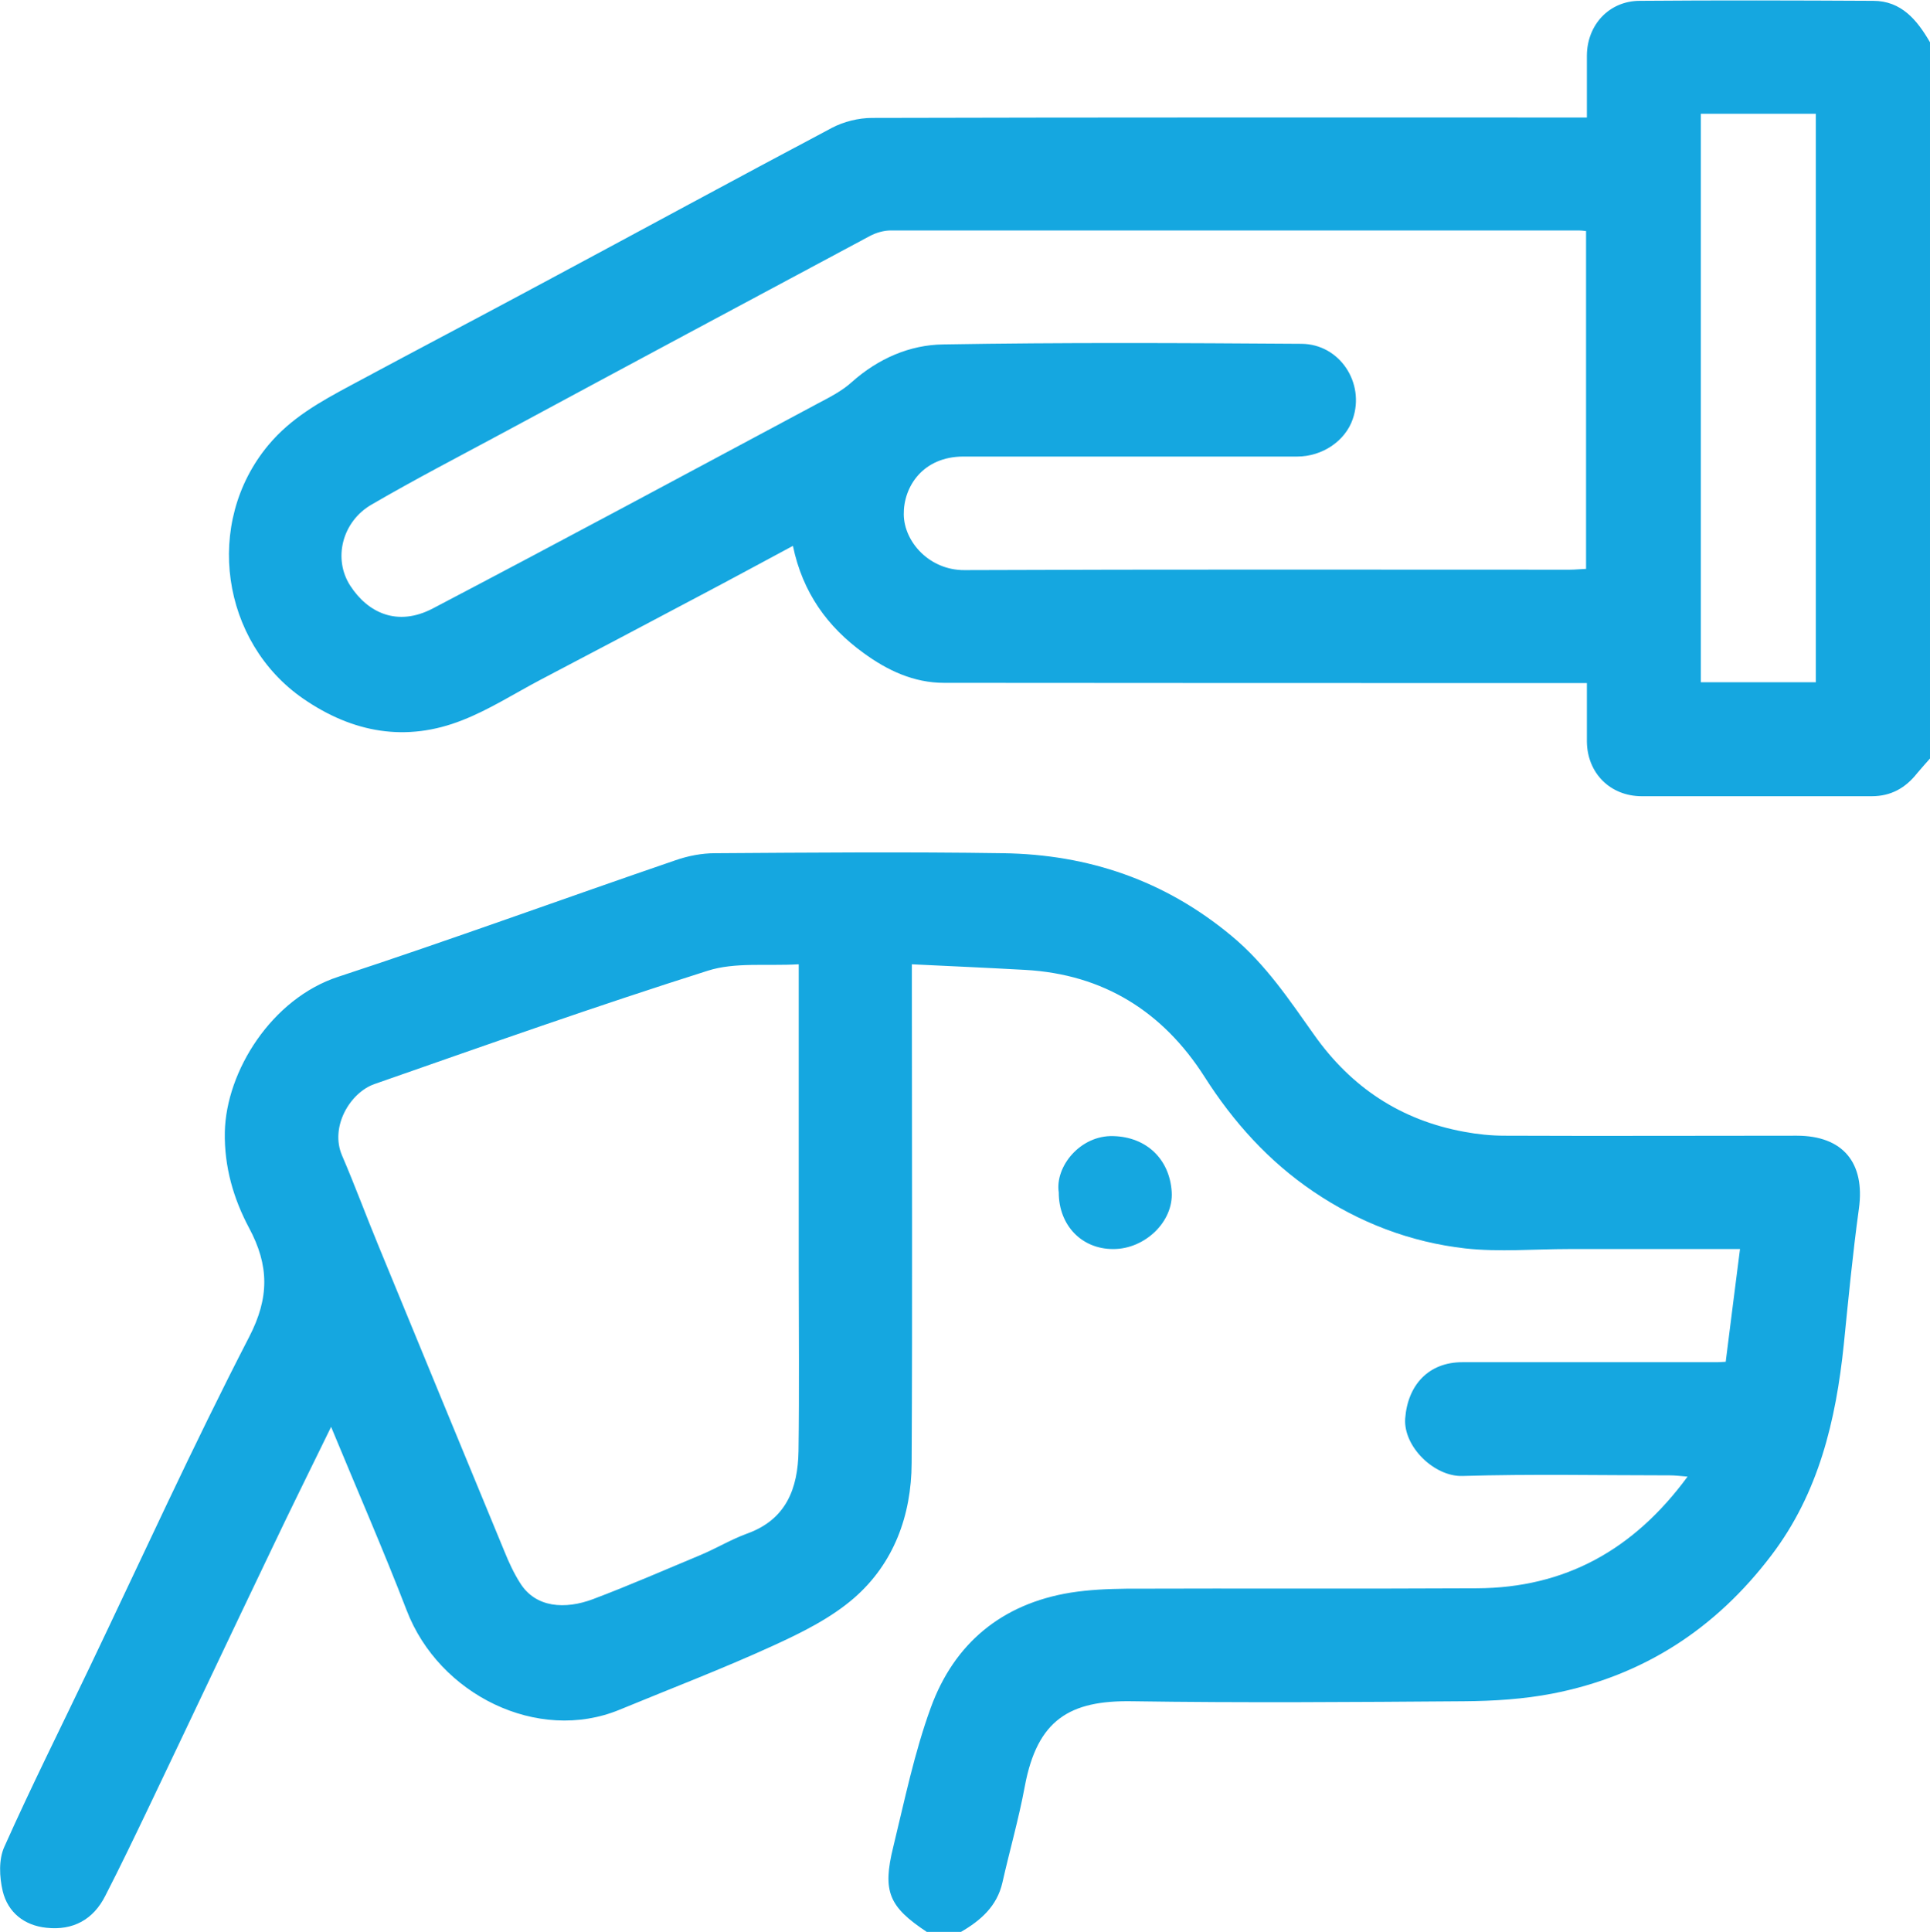
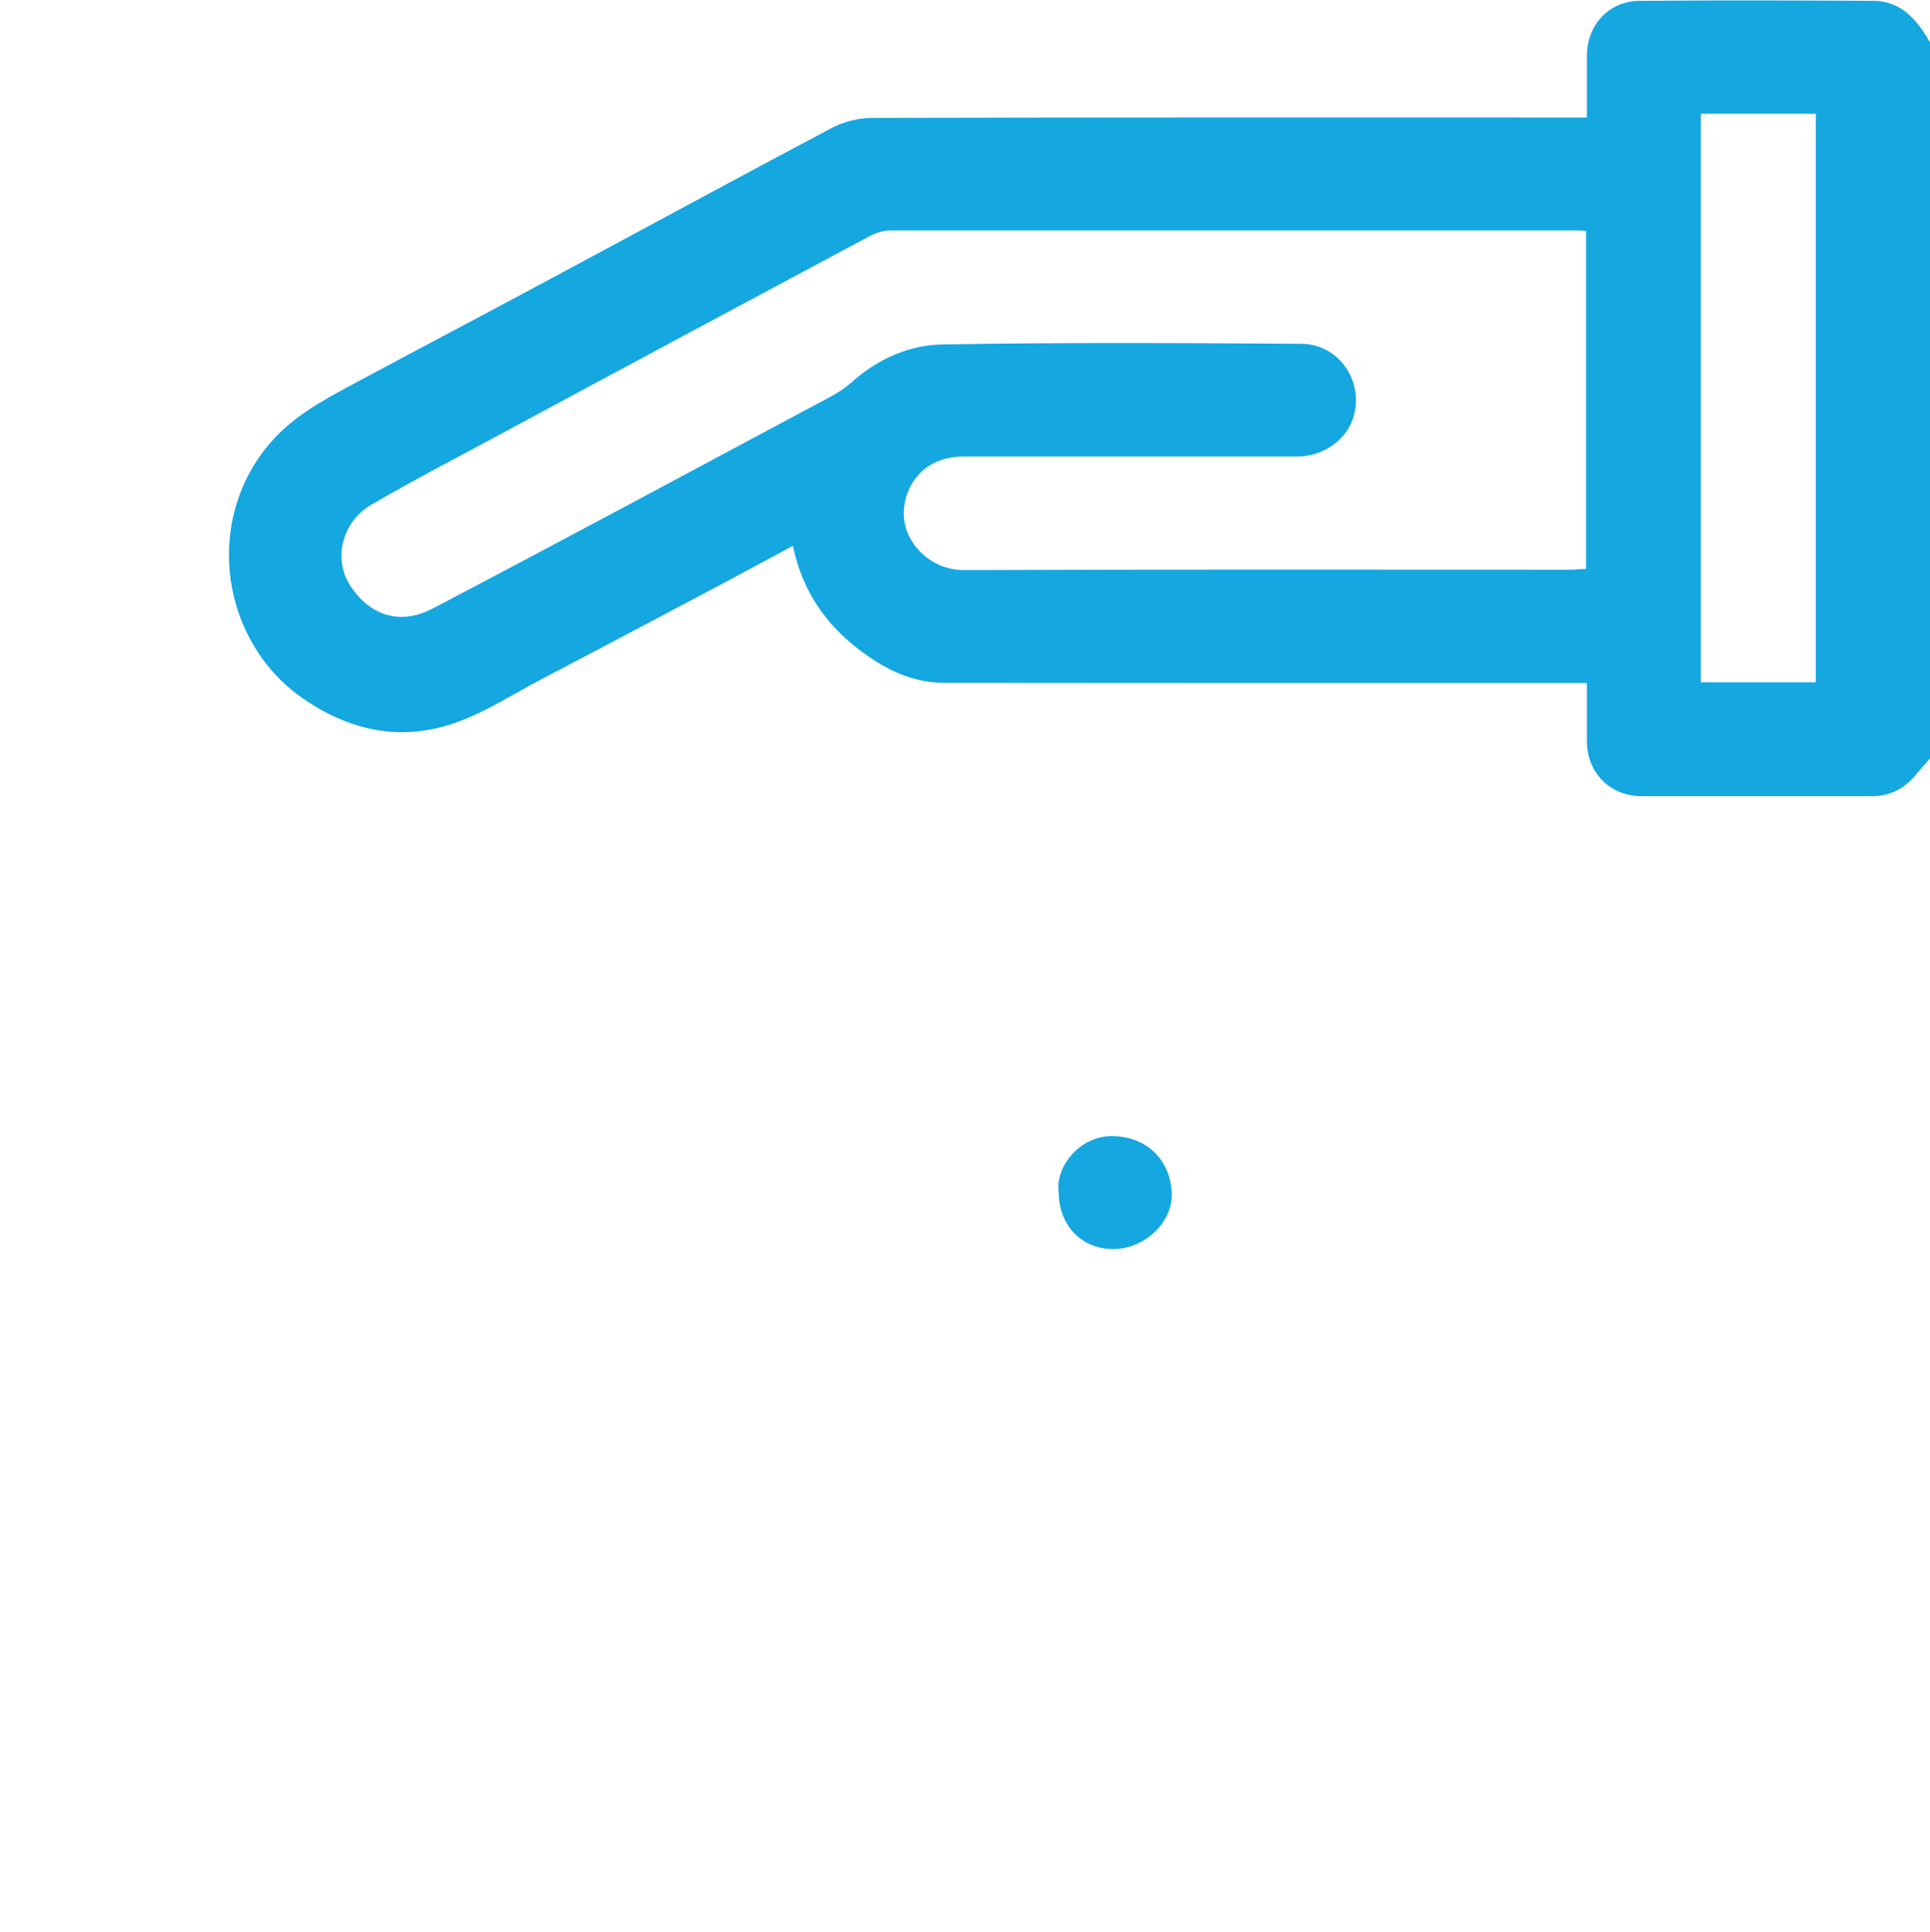
<svg xmlns="http://www.w3.org/2000/svg" id="Layer_1" data-name="Layer 1" viewBox="0 0 93.15 93.22">
  <defs>
    <style>
      .cls-1 {
        fill: #15a7e0;
      }
    </style>
  </defs>
-   <path class="cls-1" d="m44.73,93.22c-1.82-1.21-2.15-1.94-1.62-4.09.55-2.26,1.02-4.55,1.81-6.72,1.13-3.11,3.43-5.02,6.75-5.56.88-.14,1.79-.18,2.68-.19,5.64-.02,11.29.01,16.93-.02,4.25-.02,7.57-1.85,10.17-5.39-.37-.03-.61-.06-.86-.06-3.34,0-6.68-.07-10.01.03-1.35.04-2.85-1.41-2.76-2.77.12-1.61,1.12-2.72,2.76-2.72,4.1,0,8.19,0,12.29,0,.12,0,.24-.01.42-.02.23-1.8.45-3.59.69-5.44-2.75,0-5.5,0-8.26,0-1.67,0-3.35.15-5-.03-2.65-.3-5.13-1.25-7.34-2.75-2.14-1.45-3.85-3.34-5.25-5.54-2-3.13-4.87-4.94-8.65-5.15-1.8-.1-3.59-.18-5.47-.27,0,.48,0,.8,0,1.13,0,7.64.03,15.29-.01,22.93-.01,2.53-.86,4.85-2.78,6.52-1.13.98-2.55,1.68-3.93,2.31-2.43,1.11-4.92,2.06-7.39,3.08-3.95,1.63-8.71-.73-10.27-4.79-1.13-2.93-2.39-5.81-3.65-8.86-1.01,2.07-1.96,3.98-2.88,5.92-1.98,4.13-3.93,8.27-5.91,12.41-.69,1.44-1.38,2.88-2.11,4.3-.58,1.15-1.56,1.68-2.84,1.54-1.07-.11-1.86-.74-2.11-1.77-.16-.68-.2-1.53.08-2.14,1.3-2.91,2.73-5.76,4.1-8.63,2.55-5.33,5-10.71,7.71-15.96.99-1.91.97-3.46,0-5.27-.75-1.41-1.2-2.94-1.17-4.62.06-2.94,2.26-6.45,5.48-7.5,5.45-1.79,10.84-3.76,16.27-5.62.6-.21,1.27-.34,1.9-.34,4.64-.03,9.28-.07,13.92,0,4.11.06,7.8,1.31,11.02,3.99,1.65,1.37,2.79,3.09,3.99,4.78,1.79,2.53,4.18,4.11,7.23,4.67.64.12,1.3.19,1.95.19,4.7.02,9.4,0,14.11,0,2.23,0,3.3,1.31,3,3.51-.3,2.18-.51,4.37-.73,6.56-.38,3.66-1.21,7.17-3.49,10.17-2.69,3.55-6.19,5.83-10.57,6.68-1.4.27-2.84.36-4.27.37-5.34.04-10.68.08-16.02,0-3.01-.05-4.58.89-5.18,4.11-.29,1.56-.73,3.09-1.08,4.64-.26,1.14-1.05,1.83-2,2.38h-1.64Zm-6.19-46.69c-1.54.09-3.06-.11-4.38.31-5.4,1.71-10.74,3.6-16.09,5.47-1.17.41-2.16,2.06-1.56,3.45.62,1.44,1.16,2.91,1.76,4.36,2.02,4.92,4.05,9.83,6.08,14.75.21.52.45,1.04.75,1.51.75,1.21,2.18,1.29,3.53.78,1.75-.66,3.46-1.41,5.19-2.13.76-.32,1.47-.75,2.24-1.03,1.89-.68,2.45-2.18,2.48-3.98.04-2.94.01-5.88.01-8.83,0-4.82,0-9.64,0-14.65Z" />
  <path class="cls-1" d="m93.15,36.6c-.21.24-.42.47-.62.71-.56.71-1.26,1.11-2.19,1.11-3.7,0-7.4,0-11.1,0-1.52,0-2.63-1.11-2.65-2.63,0-.91,0-1.81,0-2.83-.35,0-.67,0-.99,0-10.01,0-20.02,0-30.03-.01-1.47,0-2.74-.6-3.89-1.44-1.74-1.26-2.94-2.91-3.41-5.17-1.53.82-3.04,1.64-4.56,2.44-2.54,1.35-5.09,2.69-7.64,4.03-1.25.66-2.45,1.43-3.75,1.94-2.72,1.08-5.3.61-7.69-1.04-3.95-2.73-4.81-8.47-1.68-12.23,1.1-1.32,2.52-2.1,3.97-2.88,3.07-1.65,6.16-3.27,9.23-4.92,4.67-2.5,9.32-5.03,14-7.51.57-.3,1.29-.48,1.94-.48,11.13-.03,22.26-.02,33.39-.02.33,0,.66,0,1.11,0,0-1.01,0-2,0-2.99.01-1.48,1.07-2.63,2.54-2.64,3.76-.03,7.52-.02,11.28,0,1.36,0,2.12.93,2.74,2v34.59Zm-16.59-25.45c-.17-.02-.26-.03-.35-.03-11.07,0-22.14,0-33.22,0-.34,0-.71.11-1.01.27-5.91,3.16-11.81,6.32-17.71,9.5-2.12,1.14-4.26,2.25-6.34,3.46-1.42.82-1.87,2.62-1.02,3.92.84,1.29,2.26,1.99,3.98,1.09,6.22-3.26,12.41-6.59,18.6-9.9.57-.3,1.16-.6,1.63-1.03,1.27-1.13,2.79-1.79,4.4-1.81,5.76-.1,11.53-.07,17.29-.03,1.86.01,3.08,1.9,2.48,3.63-.36,1.06-1.47,1.81-2.68,1.81-5.37,0-10.74,0-16.11,0-1.96,0-2.9,1.46-2.88,2.8.02,1.33,1.25,2.69,2.93,2.68,9.74-.04,19.47-.02,29.21-.02.26,0,.52-.03.79-.04V11.15Zm5.53-5.65v27.42h5.55V5.49h-5.55Z" />
  <path class="cls-1" d="m51.1,57.54c-.19-1.25,1.04-2.77,2.63-2.72,1.62.04,2.72,1.13,2.82,2.68.1,1.45-1.3,2.78-2.83,2.77-1.52,0-2.62-1.15-2.62-2.73Z" />
</svg>